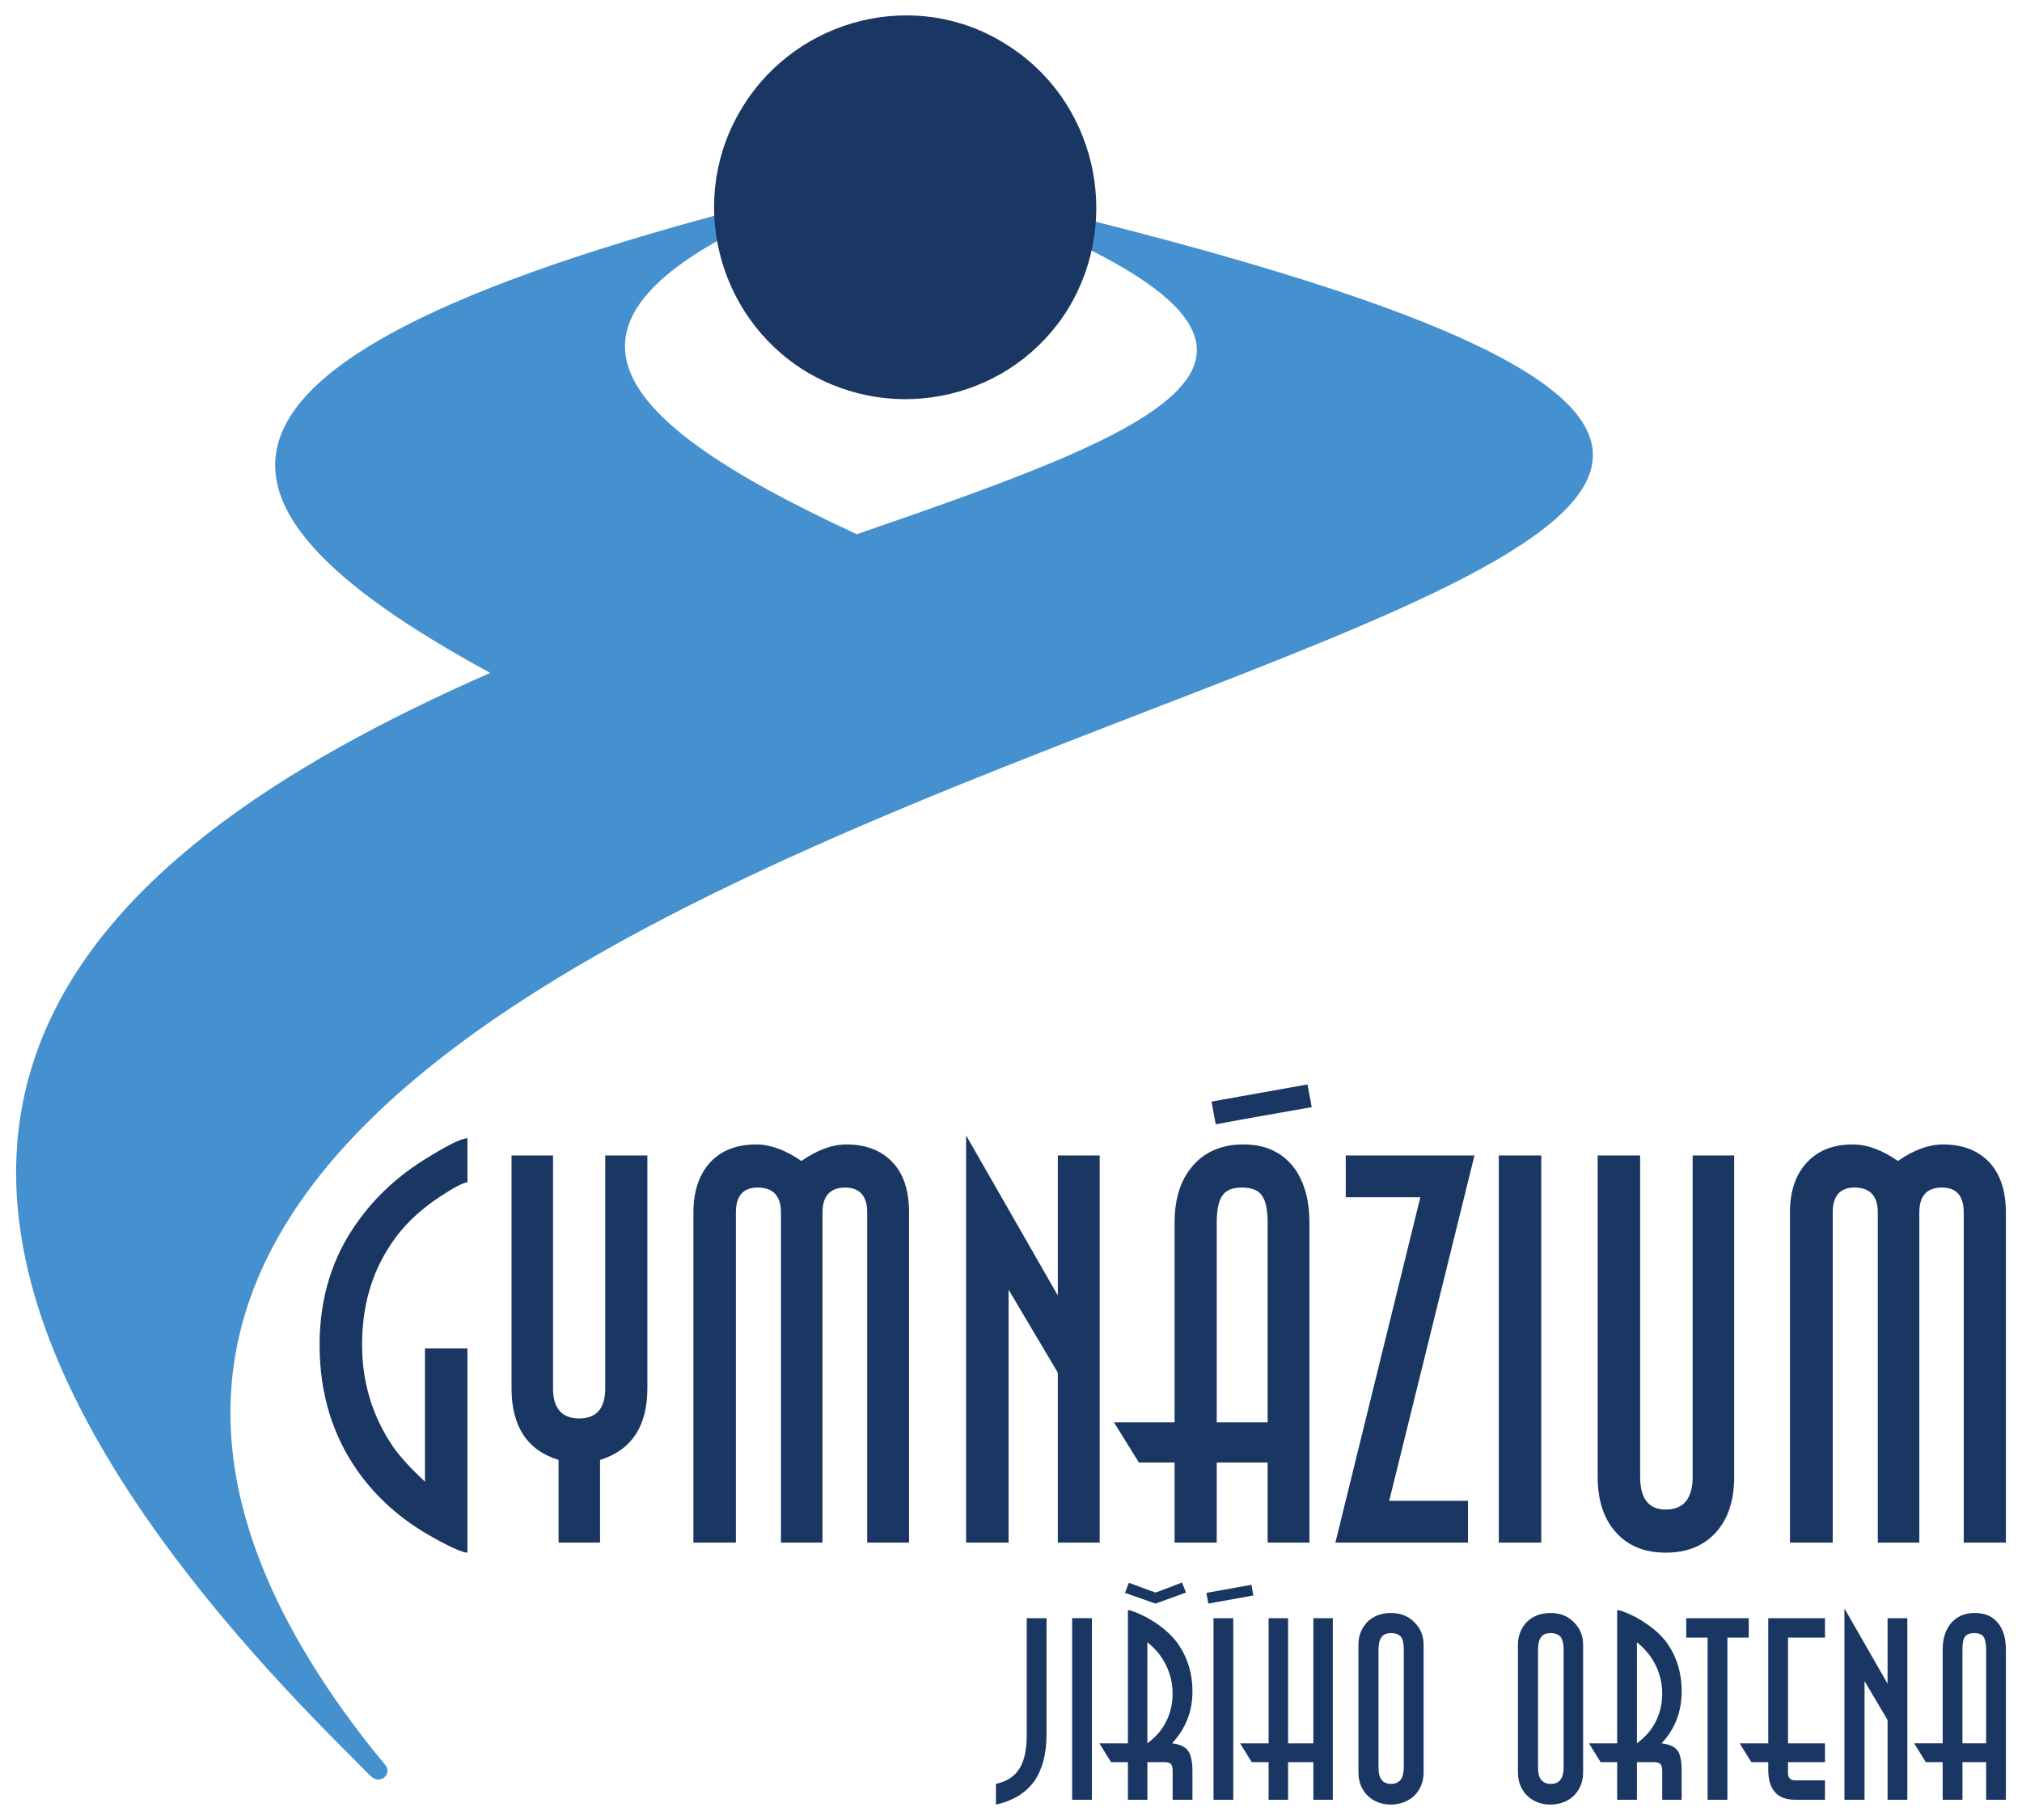
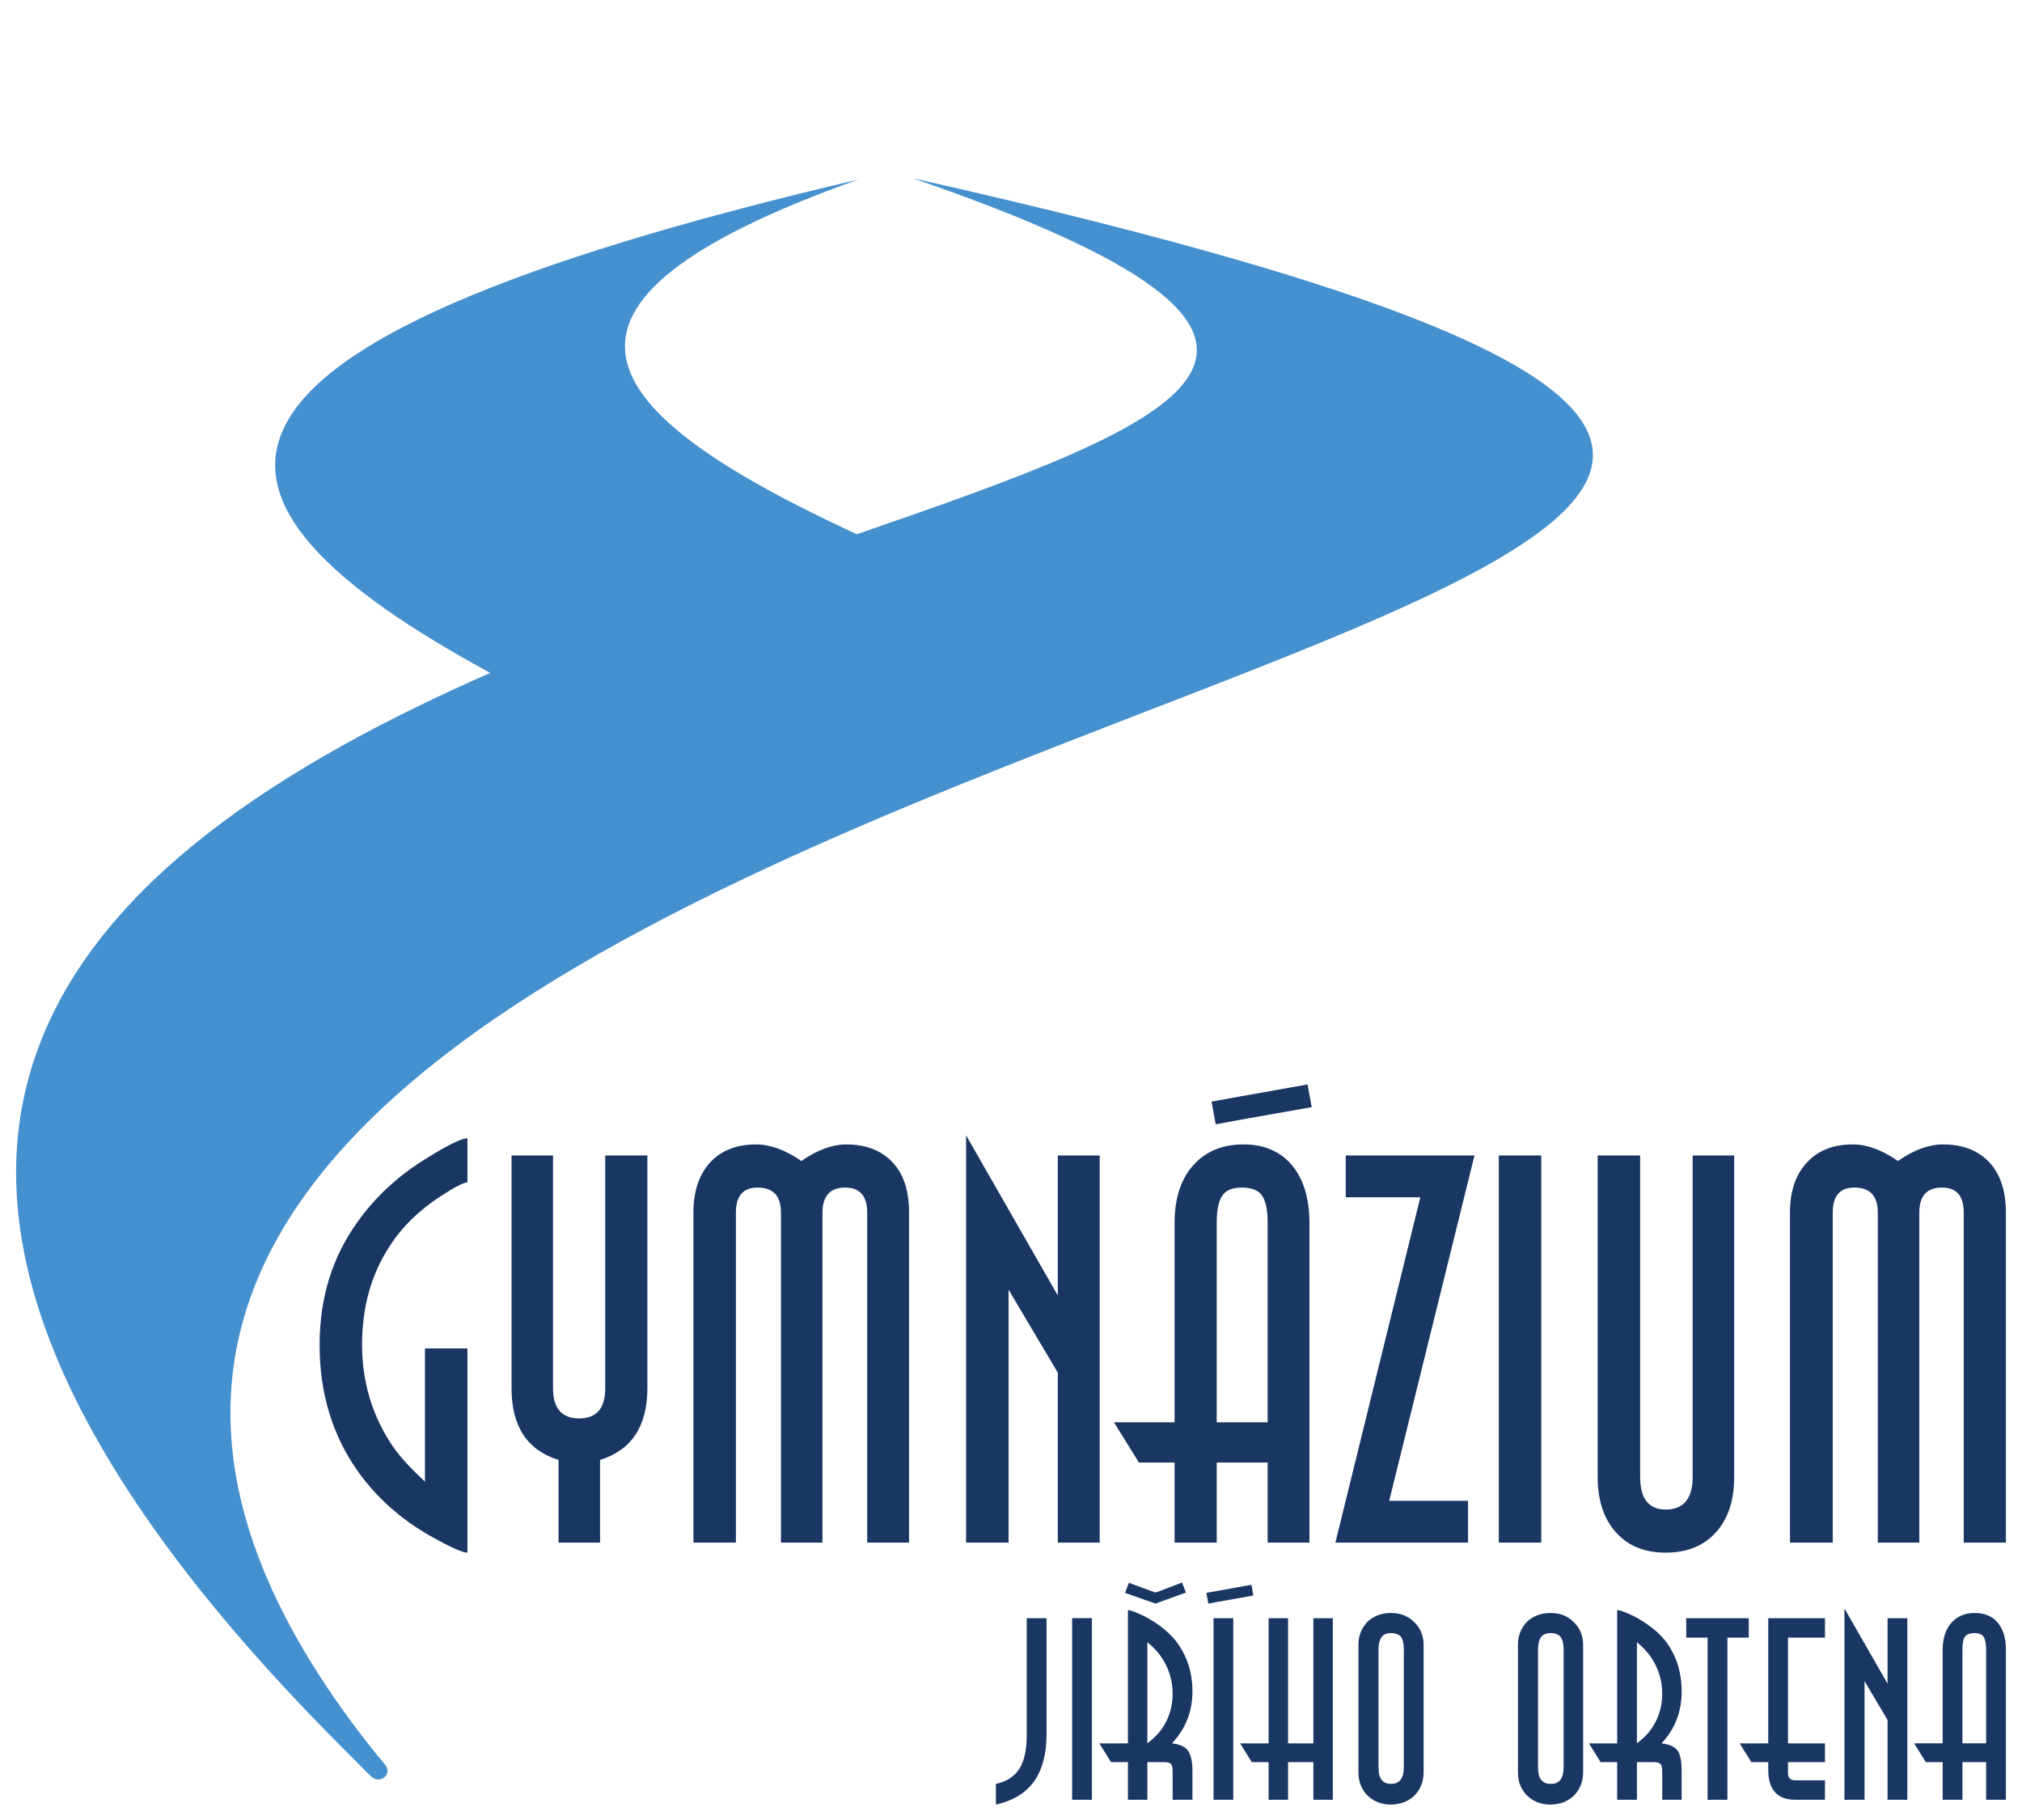
<svg xmlns="http://www.w3.org/2000/svg" width="100%" height="100%" viewBox="0 0 1200 1080" version="1.1" xml:space="preserve" style="fill-rule:evenodd;clip-rule:evenodd;stroke-linejoin:round;stroke-miterlimit:2;">
  <g>
    <path d="M627.793,768.774l-54.447,-95.049l0,241.672l25.215,0l-0,-150.085l29.232,49.261l-0,100.824l24.836,0l0,-229.742l-24.836,-0l-0,83.119Zm109.295,-118.328l-18.08,3.261l2.505,13.473l15.575,-2.89l41.386,-7.315l-2.511,-13.463l-38.875,6.934Zm267.459,225.892c-0,12.894 -5.377,19.429 -15.967,19.429c-10.198,0 -15.197,-6.535 -15.197,-19.429l0,-190.683l-25.215,-0l0,190.683c0,14.042 3.67,25.017 10.792,32.905c7.114,8.079 17.111,12.11 29.62,12.11c12.703,0 22.523,-4.031 29.832,-12.11c7.128,-7.888 10.774,-18.863 10.774,-32.905l-0,-190.683l-24.639,-0l-0,190.683Zm-115.047,39.059l25.191,0l-0,-229.742l-25.191,-0l0,229.742Zm-90.837,-229.742l-0,24.812l44.258,0l-50.409,204.93l78.704,0l0,-24.816l-46.759,0l50.603,-204.926l-76.397,-0Zm381.756,3.84c-6.733,-6.921 -15.773,-10.383 -27.32,-10.383c-8.468,0 -17.31,3.275 -26.748,9.81c-9.422,-6.535 -18.281,-9.81 -26.748,-9.81c-11.732,0 -20.772,3.653 -27.321,10.774c-6.733,7.32 -9.994,17.129 -9.994,29.628l0,195.883l25.389,0l-0,-195.883c-0,-9.807 4.239,-14.812 12.904,-14.812c9.223,-0 13.84,5.005 13.84,14.812l0,195.883l24.636,0l-0,-195.883c-0,-9.807 4.423,-14.812 13.462,-14.812c8.665,-0 12.904,5.005 12.904,14.812l0,195.883l25.014,0l-0,-195.883c-0,-13.078 -3.469,-23.085 -10.018,-30.019m-821.23,134.308c0,11.926 -5.189,17.896 -15.401,17.896c-10.379,-0 -15.579,-5.97 -15.579,-17.896l0,-138.148l-24.625,-0l-0,138.148c-0,22.516 9.231,36.752 27.903,42.528l0,49.066l24.622,0l-0,-49.066c18.672,-5.776 28.087,-20.012 28.087,-42.528l-0,-138.148l-25.007,-0l0,138.148Zm393.116,20.206l-30.213,0l0,-118.328c0,-7.891 1.155,-13.279 3.465,-16.362c2.113,-3.074 5.957,-4.617 11.354,-4.617l0.177,-0c5.598,-0 9.622,1.543 11.752,4.617c2.307,3.083 3.465,8.471 3.465,16.362l0,118.328Zm-14.239,-164.897l-0.978,0c-12.307,0.191 -21.926,4.427 -29.051,12.502c-7.316,8.28 -10.958,19.63 -10.958,34.067l-0,118.328l-35.989,0l14.822,23.859l21.167,-0l-0,47.529l25.013,0l0,-47.529l30.213,-0l0,47.529l24.81,0l-0,-189.716c-0,-14.437 -3.459,-25.787 -10.192,-34.067c-6.934,-8.273 -16.546,-12.502 -28.857,-12.502m-525.885,45.993c-15.006,20.768 -22.513,45.206 -22.513,72.918c0,28.871 7.701,54.072 23.092,75.62c10.975,15.2 25.01,27.712 42.136,37.522c11.933,6.737 19.442,10.188 22.519,10.188l0,-121.207l-25.211,-0l0,79.082c-8.467,-7.898 -14.819,-14.815 -18.853,-20.598c-12.314,-18.086 -18.471,-38.278 -18.471,-60.607c-0,-22.315 5.387,-41.754 16.352,-58.498c7.305,-11.541 17.517,-21.35 30.213,-29.637c8.46,-5.571 13.847,-8.263 15.97,-8.263l0,-26.172c-3.278,-0 -10.975,3.659 -23.092,11.156c-17.316,10.392 -31.368,23.279 -42.142,38.496m290.173,-45.993c-8.471,0 -17.327,3.275 -26.755,9.81c-9.428,-6.535 -18.472,-9.81 -26.936,-9.81c-11.54,0 -20.778,3.653 -27.32,10.774c-6.546,7.32 -9.82,17.129 -9.82,29.628l-0,195.883l25.215,0l-0,-195.883c-0,-9.807 4.225,-14.812 12.893,-14.812c9.227,-0 13.848,5.005 13.848,14.812l-0,195.883l24.632,0l-0,-195.883c-0,-9.807 4.62,-14.812 13.462,-14.812c8.665,-0 13.081,5.005 13.081,14.812l0,195.883l24.84,0l-0,-195.883c-0,-13.078 -3.292,-23.085 -10.018,-30.019c-6.532,-6.921 -15.776,-10.383 -27.122,-10.383" style="fill:#1a3764;" />
    <path d="M636.282,1067.99l11.728,-0l0,-107.752l-11.728,0l0,107.752Zm291.692,-19.439c0,6.74 -2.487,10.007 -7.482,10.007l-0.208,0c-2.505,0 -4.239,-0.763 -5.571,-2.317c-1.353,-1.53 -1.936,-4.024 -1.936,-7.69l0,-69.453c0,-3.469 0.583,-5.963 1.735,-7.506c1.155,-1.738 3.083,-2.505 5.772,-2.505c2.514,0 4.423,0.767 5.782,2.109c1.155,1.547 1.908,4.048 1.908,7.902l0,69.453Zm-7.69,-91.39c-5.772,0 -10.389,1.731 -14.035,5.186c-3.465,3.667 -5.397,8.086 -5.397,13.664l-0,75.627c-0,5.762 1.932,10.389 5.397,13.847c3.646,3.469 8.263,5.384 14.035,5.384c5.782,-0.184 10.205,-1.915 13.868,-5.384c3.465,-3.652 5.377,-8.085 5.377,-13.847l-0,-75.627c-0,-5.387 -1.912,-9.997 -5.578,-13.466c-3.663,-3.653 -8.086,-5.384 -13.667,-5.384m-87.161,91.39c0,6.74 -2.491,10.007 -7.513,10.007c-2.488,0 -4.423,-0.763 -5.575,-2.317c-1.335,-1.53 -1.932,-4.024 -1.932,-7.69l0,-69.453c0,-3.469 0.597,-5.963 1.735,-7.506c1.155,-1.738 3.083,-2.505 5.772,-2.505c2.514,0 4.443,0.767 5.782,2.109c1.148,1.547 1.731,4.048 1.731,7.902l0,69.453Zm-7.513,-91.39c-5.772,0 -10.376,1.731 -14.035,5.186c-3.466,3.667 -5.384,8.086 -5.384,13.664l0,75.627c0,5.762 1.918,10.389 5.384,13.847c3.659,3.469 8.263,5.384 14.035,5.384c5.581,-0.184 10.198,-1.915 13.868,-5.384c3.458,-3.652 5.39,-8.085 5.39,-13.847l0,-75.627c0,-5.387 -1.932,-9.997 -5.598,-13.466c-3.639,-3.653 -8.263,-5.384 -13.66,-5.384m153.369,70.233c-1.734,2.116 -4.242,4.617 -7.51,7.115l0,-60.038c3.462,2.889 5.776,5.578 7.51,7.701c4.996,6.92 7.507,14.621 7.507,22.894c-0,8.273 -2.511,15.786 -7.507,22.328m9.241,-53.887c-2.709,-3.268 -5.772,-6.147 -9.241,-8.652c-2.893,-2.123 -5.976,-4.038 -9.244,-5.775c-5.193,-2.498 -8.46,-3.653 -9.997,-3.653l-0,79.082l-16.747,-0l6.93,11.152l9.817,0l-0,22.329l11.731,-0l0,-22.329l9.998,0c2.133,0 3.284,0.392 4.044,1.172c0.58,0.559 0.975,2.103 0.975,4.226l-0,16.931l11.53,-0l0,-16.931c0,-5.963 -0.756,-10.011 -2.49,-12.311c-1.731,-2.317 -4.818,-3.663 -9.435,-4.239c8.085,-8.665 11.925,-18.863 11.925,-30.789c0,-11.739 -3.267,-21.746 -9.796,-30.213m190.486,61.002l-14.041,-0l-0,-55.612c-0,-3.653 0.381,-6.154 1.533,-7.701c0.957,-1.342 2.889,-2.109 5.377,-2.109c2.709,0 4.62,0.767 5.598,2.109c0.954,1.547 1.533,4.048 1.533,7.701l0,55.612Zm6.931,-71.576c-3.285,-3.853 -7.707,-5.772 -13.483,-5.772l-0.579,0c-5.571,0 -10.195,2.11 -13.463,5.772c-3.462,4.031 -5.196,9.231 -5.196,15.964l-0,55.612l-16.928,-0l6.931,11.152l9.997,0l-0,22.329l11.749,-0l-0,-22.329l14.041,0l0,22.329l11.732,-0l0,-89.093c0,-6.733 -1.537,-11.933 -4.801,-15.964m-65.422,36.163l-25.593,-44.637l0,113.531l11.93,-0l-0,-70.424l13.663,23.092l0,47.332l11.732,-0l-0,-107.752l-11.732,0l0,38.858Zm-82.37,-38.858l-37.116,0l-0,11.538l12.679,-0l-0,96.214l11.755,-0l-0,-96.214l12.682,-0l0,-11.538Zm11.551,74.271l-16.928,-0l2.689,4.423l4.242,6.729l9.997,0l0,4.433c0,11.933 5.401,17.896 15.974,17.896l17.701,-0l0,-11.548l-17.701,0c-2.886,0 -4.246,-1.537 -4.246,-4.225l0,-6.556l21.947,0l0,-11.152l-21.947,-0l0,-62.733l21.947,-0l0,-11.538l-33.675,0l0,74.271Zm-440.06,-5.2c0,8.665 -1.335,15.395 -4.225,20.012c-2.882,4.818 -7.707,7.895 -14.062,9.237l0,12.311c10.215,-2.3 17.708,-6.927 22.724,-13.848c4.801,-6.927 7.315,-16.157 7.315,-27.712l0,-69.071l-11.752,0l0,69.071Zm79.086,-1.915c-1.735,2.116 -4.225,4.617 -7.493,7.115l-0,-60.038c3.445,2.889 5.953,5.578 7.493,7.701c5.012,6.92 7.503,14.621 7.503,22.894c-0,8.273 -2.491,15.786 -7.503,22.328m9.234,-53.887c-2.689,-3.268 -5.776,-6.147 -9.234,-8.652c-2.692,-2.123 -5.96,-4.038 -9.224,-5.775c-5.203,-2.498 -8.464,-3.653 -9.82,-3.653l-0,79.082l-16.931,-0l6.91,11.152l10.021,0l-0,22.329l11.551,-0l-0,-22.329l9.997,0c2.113,0 3.462,0.392 4.041,1.172c0.576,0.559 0.958,2.103 0.958,4.226l-0,16.931l11.752,-0l-0,-16.931c-0,-5.963 -0.978,-10.011 -2.712,-12.311c-1.731,-2.317 -4.795,-3.663 -9.422,-4.239c8.086,-8.665 12.134,-18.863 12.134,-30.789c-0,-11.739 -3.469,-21.746 -10.021,-30.213m81.794,61.002l-15.016,-0l-0,-74.271l-11.551,0l-0,74.271l-16.928,-0l6.93,11.152l9.998,0l-0,22.329l11.551,-0l-0,-22.329l15.016,0l-0,22.329l11.531,-0l-0,-107.752l-11.531,0l-0,74.271Zm-91.028,-83.897l15.391,-5.581l-2.314,-5.963l-13.077,5.006l-2.692,0.957l-15.773,-5.765l-2.313,5.956l18.086,6.351l2.692,-0.961Zm31.76,117.378l11.728,-0l0,-107.752l-11.728,0l-0,107.752Zm22.502,-127.573l-26.744,4.805l1.155,6.351l26.744,-4.811l-1.155,-6.345Z" style="fill:#1a3764;" />
    <path d="M219.855,1053.76c-1.887,-1.717 -9.867,-9.922 -13.796,-13.83c-360.048,-358.43 -160.863,-532.673 84.868,-640.629c-189.093,-102.845 -207.288,-193.042 218.368,-292.731c-208.869,74.369 -158.235,137.661 -0.79,210.446c196.998,-68.035 318.055,-113.132 33.232,-211.237c1245.41,279.733 -837.078,279.637 -321.03,931.858c3.762,4.763 5.844,6.852 8.246,10.113c3.816,5.186 -3.605,11.68 -9.098,6.01" style="fill:#4590ce;" />
-     <path d="M477.884,220.191c-52.909,-32.622 -70.539,-103.162 -37.038,-156.947c32.629,-52.91 103.162,-70.547 156.075,-37.039c52.91,32.623 69.651,103.169 37.028,156.958c-32.629,52.9 -102.279,69.657 -156.065,37.028" style="fill:#1a3764;" />
  </g>
</svg>